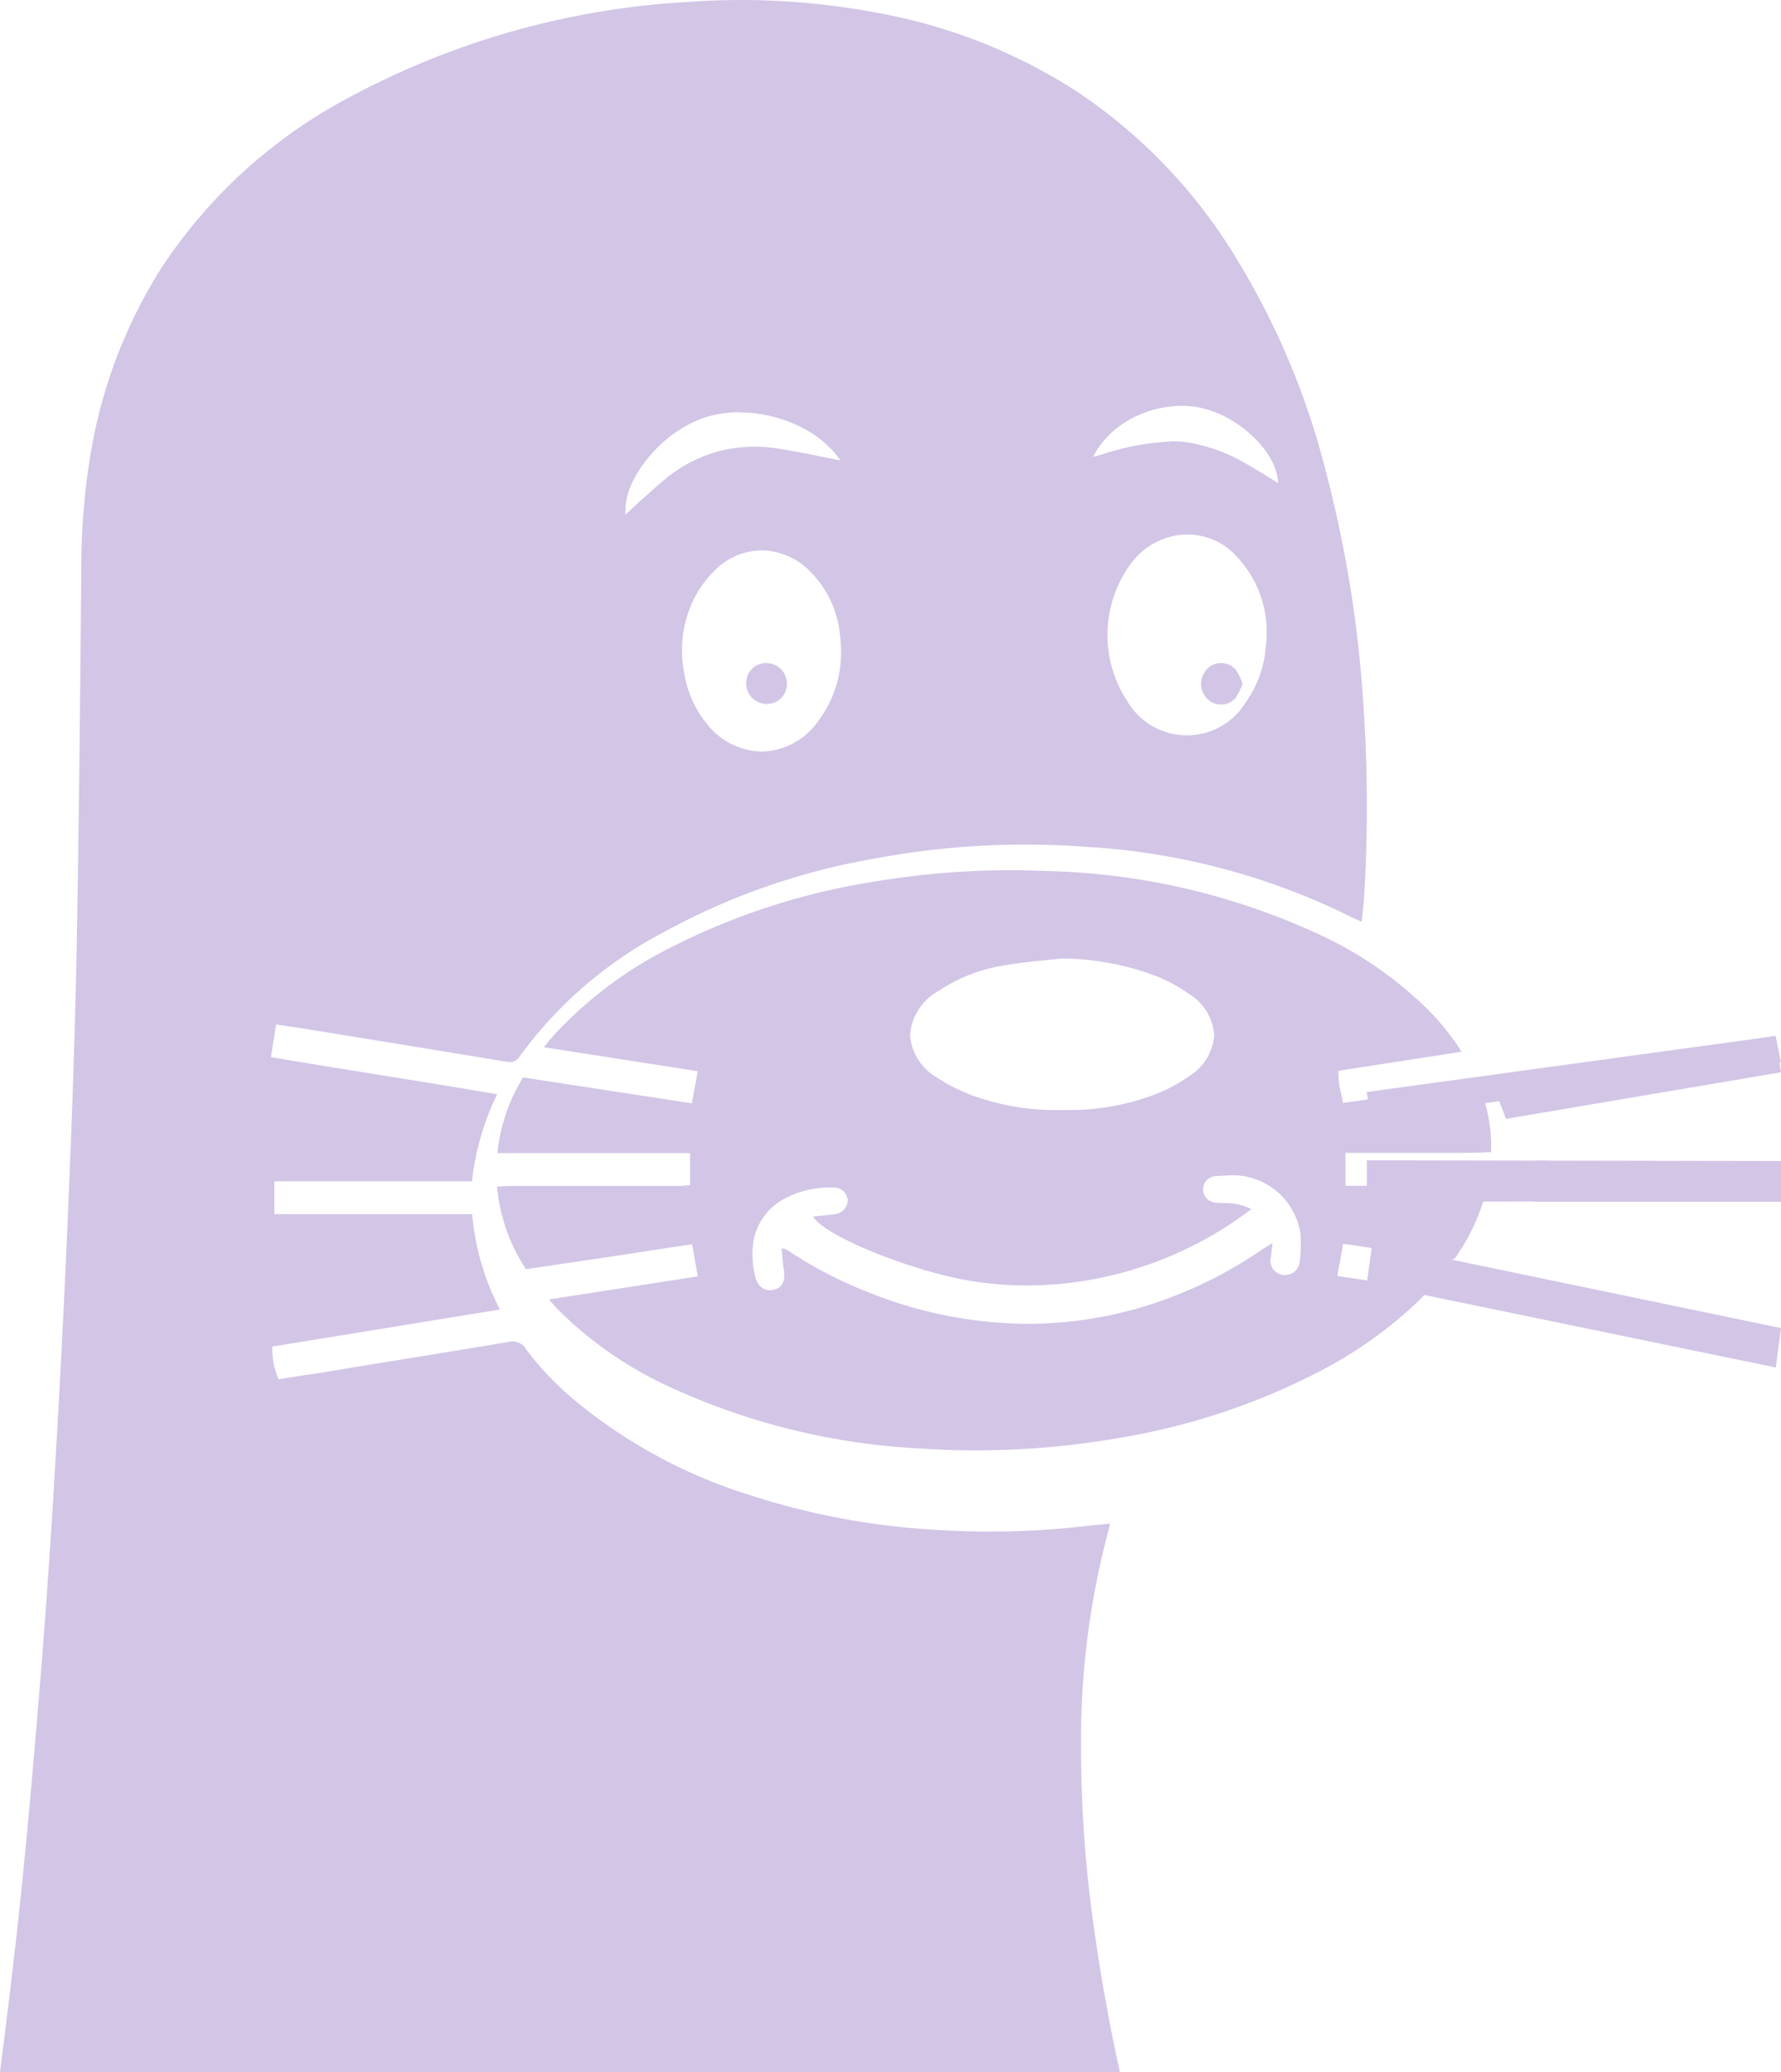
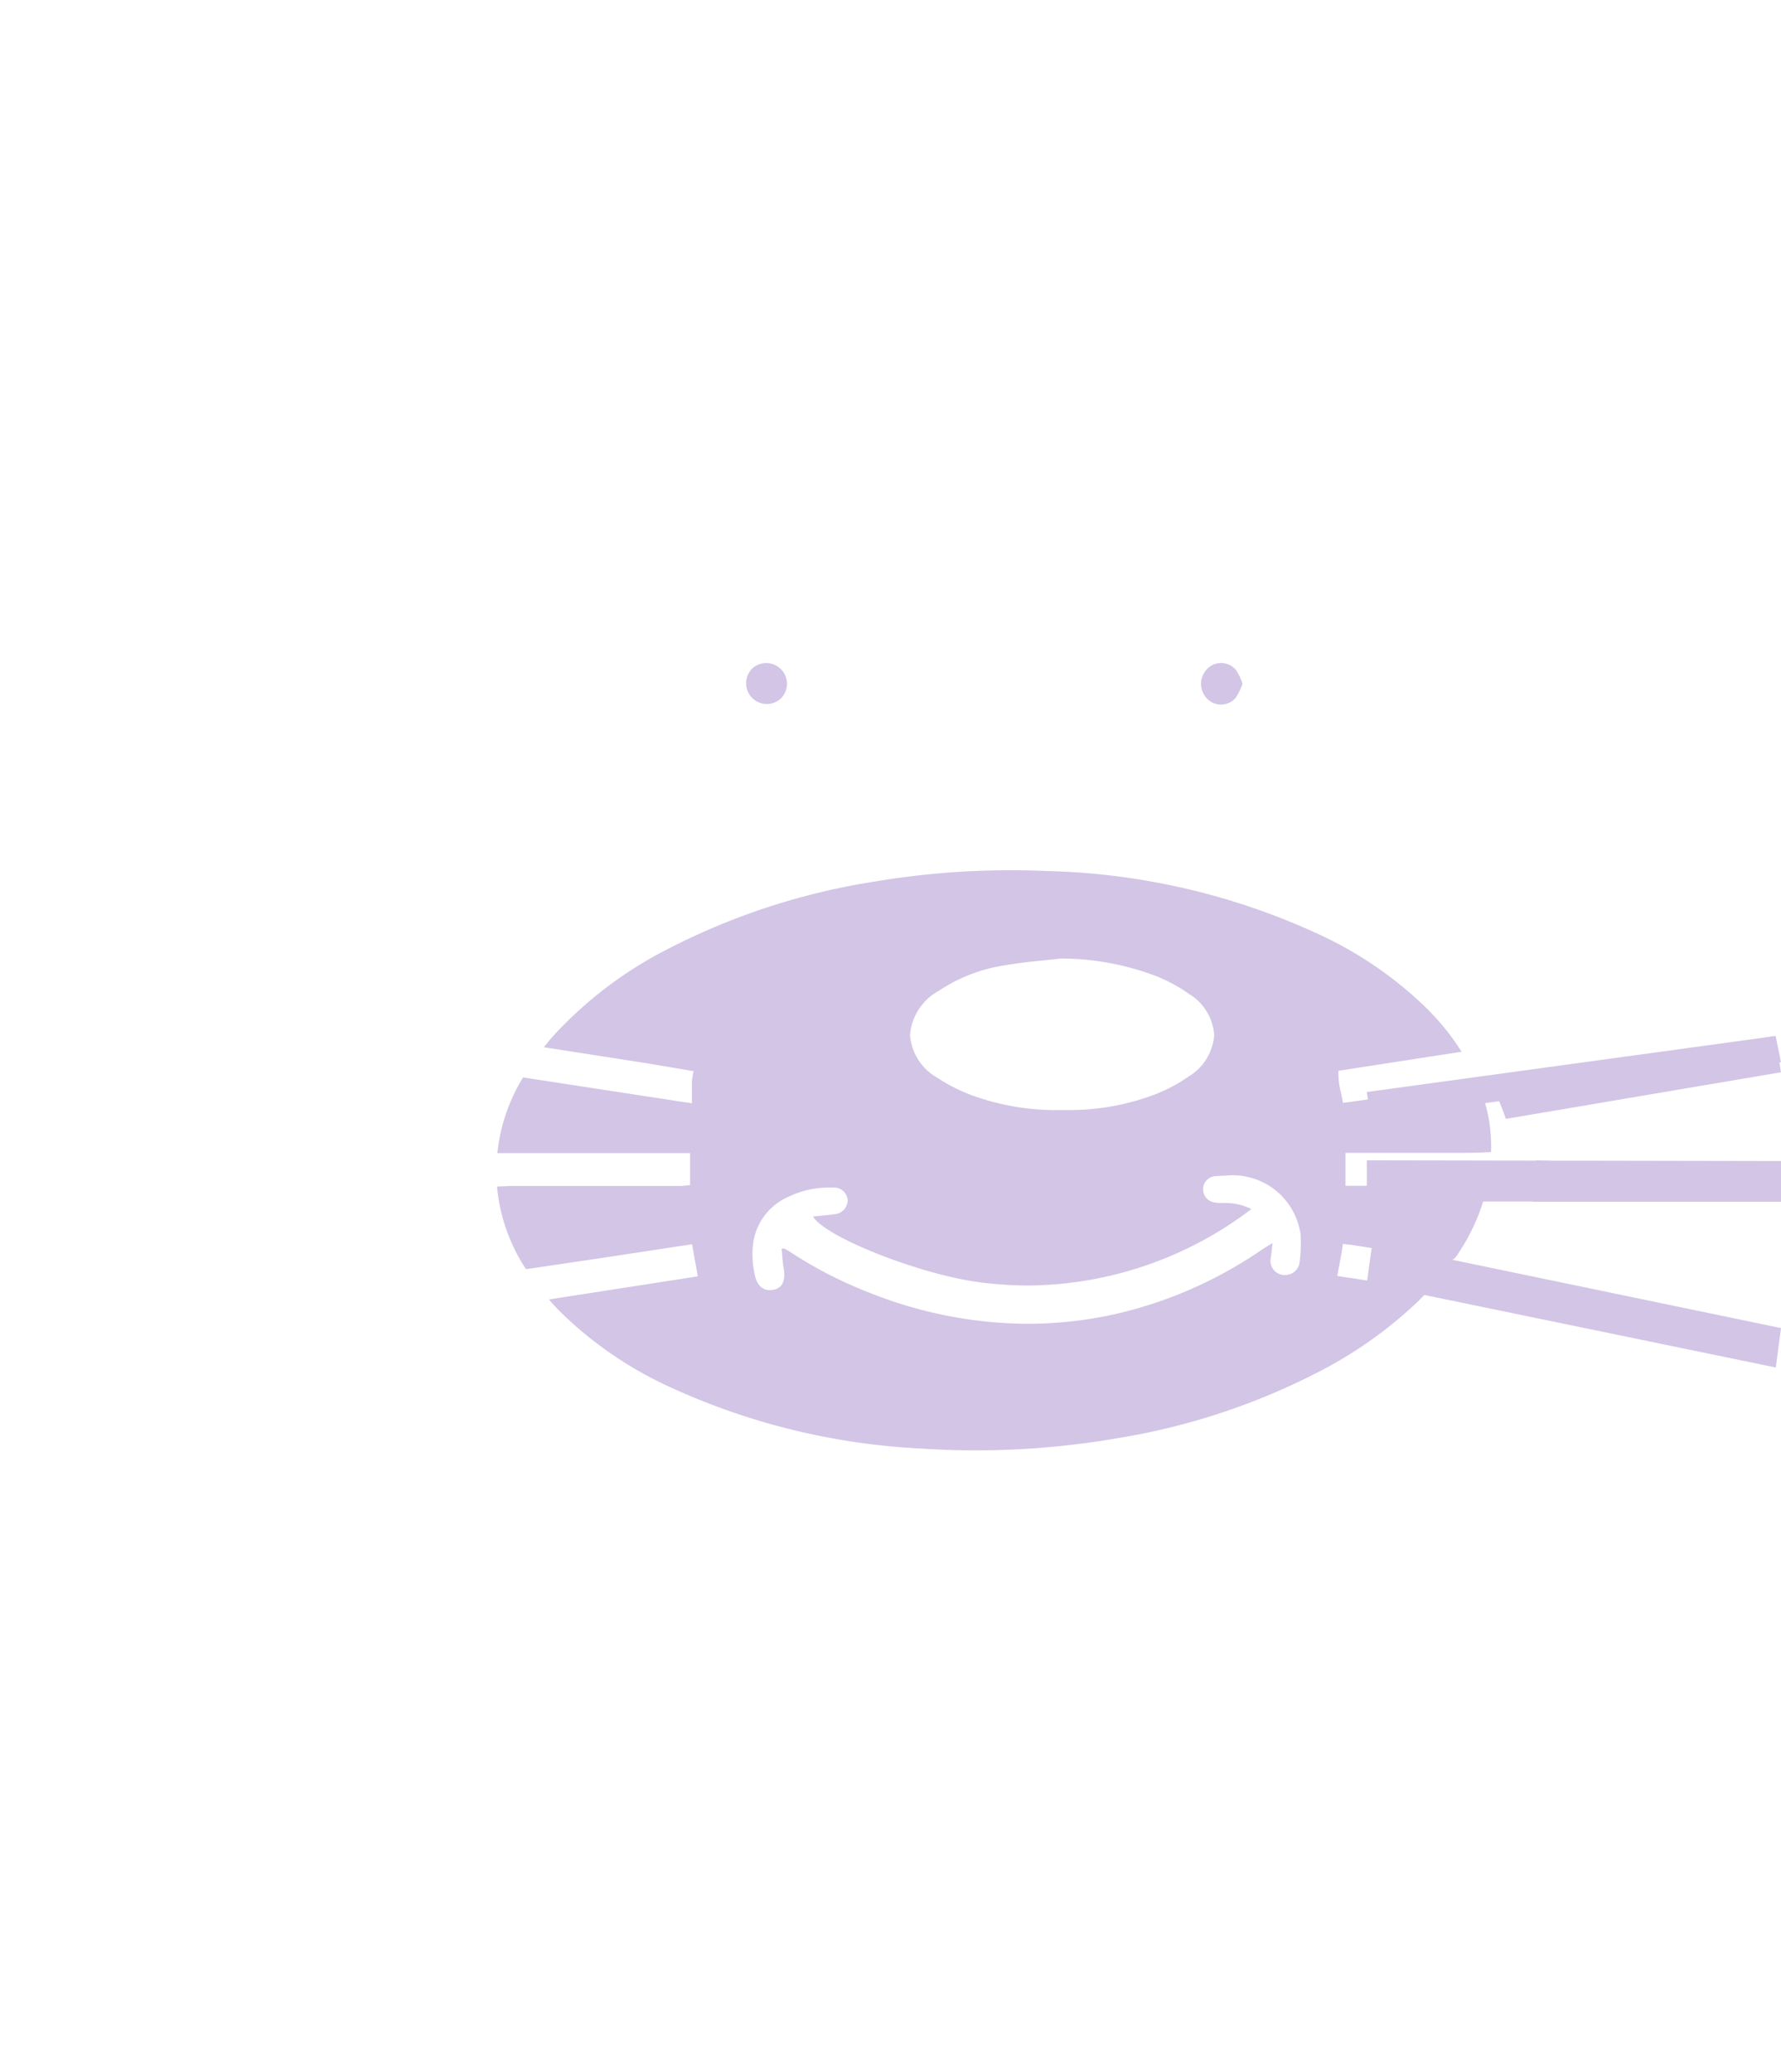
<svg xmlns="http://www.w3.org/2000/svg" width="43" height="50" viewBox="0 0 43 50">
  <g id="Group_21" data-name="Group 21" transform="translate(0 0)">
    <path id="Fill_1" data-name="Fill 1" d="M7,.875,6.854,0,0,1.156A6.653,6.653,0,0,1,.358,2L7,.875" transform="translate(36 25)" fill="#d2c5e6" />
    <path id="Fill_3" data-name="Fill 3" d="M6,1V.018H2.043c-.331,0-.662,0-.992,0A9.568,9.568,0,0,1,.083,0,7.814,7.814,0,0,1,0,1Z" transform="translate(37 28)" fill="#d2c5e6" />
    <path id="Fill_5" data-name="Fill 5" d="M1,.5A1.56,1.56,0,0,1,.833.84a.467.467,0,0,1-.7.008A.513.513,0,0,1,.124.166.468.468,0,0,1,.849.178,1.6,1.6,0,0,1,1,.5" transform="translate(29 16)" fill="#d2c5e6" />
    <path id="Fill_7" data-name="Fill 7" d="M1,.5A.49.49,0,0,1,.813.889.5.5,0,0,1,.178.118.5.5,0,0,1,.835.13.494.494,0,0,1,1,.5" transform="translate(18 16)" fill="#d2c5e6" />
-     <path id="Fill_9" data-name="Fill 9" d="M11.557,14h0c-.435,0-.876-.015-1.31-.044a16.434,16.434,0,0,1-6.106-1.5,9.286,9.286,0,0,1-2.647-1.833c-.049-.05-.094-.1-.152-.165l0,0-.088-.1,1.786-.277,1.808-.28c-.036-.2-.068-.375-.1-.559l-.039-.217-2.088.318L.7,9.627A4.3,4.3,0,0,1,0,7.633l.122-.006c.075,0,.147-.008.217-.008H4.33c.071,0,.141,0,.215-.009L4.661,7.6V6.826H.008A4.331,4.331,0,0,1,.629,5l4.076.625c.033-.187.065-.363.1-.545V5.073l.04-.224L3.611,4.657,1.13,4.271l.092-.112c.049-.061.092-.113.137-.163A9.762,9.762,0,0,1,4.181,1.872,16.382,16.382,0,0,1,9.127.272,19.849,19.849,0,0,1,12.4,0c.287,0,.578.006.866.019a16.576,16.576,0,0,1,6.621,1.548A9.278,9.278,0,0,1,22.411,3.3a5.85,5.85,0,0,1,.877,1.08L20.572,4.8l-.258.04a1.96,1.96,0,0,0,.065.547c.016.073.032.148.045.227.557-.072,1.119-.161,1.662-.246.52-.082,1.057-.167,1.594-.238A3.826,3.826,0,0,1,24,6.8c-.232.014-.469.02-.77.02l-.425,0h-.568l-.667,0H20.484v.795h3.409c-.007.037-.012.069-.016.1a1.268,1.268,0,0,1-.025.134A4.764,4.764,0,0,1,23.238,9.2c-.1.158-.131.206-.235.206a1.311,1.311,0,0,1-.179-.021l-1.268-.2-.849-.132c-.057-.009-.113-.015-.184-.024l-.1-.011L20.4,9.18c-.037.2-.073.394-.113.611l.264.042.021,0,1.923.3-.094.1c-.052.057-.1.106-.144.152a10.276,10.276,0,0,1-2.479,1.75A16.229,16.229,0,0,1,15.015,13.7,20.284,20.284,0,0,1,11.557,14ZM6.934,9.129h0l.01.005a1.43,1.43,0,0,1,.131.075,10.148,10.148,0,0,0,1.952,1,10.429,10.429,0,0,0,3.777.737,9.8,9.8,0,0,0,2.175-.247A10.281,10.281,0,0,0,18.446,9.17c.058-.039.118-.076.194-.123L18.724,9c-.007.06-.013.111-.018.156-.008.071-.014.127-.022.182a.347.347,0,0,0,.287.429.4.4,0,0,0,.059,0,.349.349,0,0,0,.35-.331,3.519,3.519,0,0,0,.021-.644,1.655,1.655,0,0,0-1.834-1.42,2.345,2.345,0,0,0-.251.013.319.319,0,0,0-.027.625.915.915,0,0,0,.183.02l.062,0,.048,0a1.4,1.4,0,0,1,.631.147,9,9,0,0,1-5.379,1.844,9.159,9.159,0,0,1-1.182-.078c-1.44-.187-3.733-1.091-4.022-1.586l.16-.016c.128-.012.246-.023.365-.041a.343.343,0,0,0,.311-.342.329.329,0,0,0-.347-.3l-.1,0a2.235,2.235,0,0,0-.968.215,1.444,1.444,0,0,0-.859,1.074,2.127,2.127,0,0,0,.034.823c.044.231.176.363.363.363a.437.437,0,0,0,.08-.008c.215-.04.3-.211.255-.494-.02-.113-.03-.227-.039-.338,0-.053-.009-.1-.015-.154l.044-.012Zm6.7-7c-.136.016-.271.029-.407.043-.315.032-.639.065-.954.12a3.963,3.963,0,0,0-1.616.623A1.338,1.338,0,0,0,9.97,3.98a1.314,1.314,0,0,0,.683,1.042,4.087,4.087,0,0,0,.873.431,5.939,5.939,0,0,0,2.1.334h.169A5.8,5.8,0,0,0,15.912,5.4a3.768,3.768,0,0,0,.785-.422,1.271,1.271,0,0,0,.618-1,1.26,1.26,0,0,0-.609-.994,3.789,3.789,0,0,0-.808-.435,6.489,6.489,0,0,0-2.261-.418Z" transform="translate(12 21)" fill="#d2c5e6" />
+     <path id="Fill_9" data-name="Fill 9" d="M11.557,14h0c-.435,0-.876-.015-1.31-.044a16.434,16.434,0,0,1-6.106-1.5,9.286,9.286,0,0,1-2.647-1.833c-.049-.05-.094-.1-.152-.165l0,0-.088-.1,1.786-.277,1.808-.28c-.036-.2-.068-.375-.1-.559l-.039-.217-2.088.318L.7,9.627A4.3,4.3,0,0,1,0,7.633l.122-.006c.075,0,.147-.008.217-.008H4.33c.071,0,.141,0,.215-.009L4.661,7.6V6.826H.008A4.331,4.331,0,0,1,.629,5l4.076.625V5.073l.04-.224L3.611,4.657,1.13,4.271l.092-.112c.049-.061.092-.113.137-.163A9.762,9.762,0,0,1,4.181,1.872,16.382,16.382,0,0,1,9.127.272,19.849,19.849,0,0,1,12.4,0c.287,0,.578.006.866.019a16.576,16.576,0,0,1,6.621,1.548A9.278,9.278,0,0,1,22.411,3.3a5.85,5.85,0,0,1,.877,1.08L20.572,4.8l-.258.04a1.96,1.96,0,0,0,.065.547c.016.073.032.148.045.227.557-.072,1.119-.161,1.662-.246.52-.082,1.057-.167,1.594-.238A3.826,3.826,0,0,1,24,6.8c-.232.014-.469.02-.77.02l-.425,0h-.568l-.667,0H20.484v.795h3.409c-.007.037-.012.069-.016.1a1.268,1.268,0,0,1-.025.134A4.764,4.764,0,0,1,23.238,9.2c-.1.158-.131.206-.235.206a1.311,1.311,0,0,1-.179-.021l-1.268-.2-.849-.132c-.057-.009-.113-.015-.184-.024l-.1-.011L20.4,9.18c-.037.2-.073.394-.113.611l.264.042.021,0,1.923.3-.094.1c-.052.057-.1.106-.144.152a10.276,10.276,0,0,1-2.479,1.75A16.229,16.229,0,0,1,15.015,13.7,20.284,20.284,0,0,1,11.557,14ZM6.934,9.129h0l.01.005a1.43,1.43,0,0,1,.131.075,10.148,10.148,0,0,0,1.952,1,10.429,10.429,0,0,0,3.777.737,9.8,9.8,0,0,0,2.175-.247A10.281,10.281,0,0,0,18.446,9.17c.058-.039.118-.076.194-.123L18.724,9c-.007.06-.013.111-.018.156-.008.071-.014.127-.022.182a.347.347,0,0,0,.287.429.4.4,0,0,0,.059,0,.349.349,0,0,0,.35-.331,3.519,3.519,0,0,0,.021-.644,1.655,1.655,0,0,0-1.834-1.42,2.345,2.345,0,0,0-.251.013.319.319,0,0,0-.027.625.915.915,0,0,0,.183.02l.062,0,.048,0a1.4,1.4,0,0,1,.631.147,9,9,0,0,1-5.379,1.844,9.159,9.159,0,0,1-1.182-.078c-1.44-.187-3.733-1.091-4.022-1.586l.16-.016c.128-.012.246-.023.365-.041a.343.343,0,0,0,.311-.342.329.329,0,0,0-.347-.3l-.1,0a2.235,2.235,0,0,0-.968.215,1.444,1.444,0,0,0-.859,1.074,2.127,2.127,0,0,0,.034.823c.044.231.176.363.363.363a.437.437,0,0,0,.08-.008c.215-.04.3-.211.255-.494-.02-.113-.03-.227-.039-.338,0-.053-.009-.1-.015-.154l.044-.012Zm6.7-7c-.136.016-.271.029-.407.043-.315.032-.639.065-.954.12a3.963,3.963,0,0,0-1.616.623A1.338,1.338,0,0,0,9.97,3.98a1.314,1.314,0,0,0,.683,1.042,4.087,4.087,0,0,0,.873.431,5.939,5.939,0,0,0,2.1.334h.169A5.8,5.8,0,0,0,15.912,5.4a3.768,3.768,0,0,0,.785-.422,1.271,1.271,0,0,0,.618-1,1.26,1.26,0,0,0-.609-.994,3.789,3.789,0,0,0-.808-.435,6.489,6.489,0,0,0-2.261-.418Z" transform="translate(12 21)" fill="#d2c5e6" />
    <path id="Fill_11" data-name="Fill 11" d="M0,1.352.1,2,10,.634,9.87,0Z" transform="translate(33 25)" fill="#d2c5e6" />
    <path id="Fill_14" data-name="Fill 14" d="M0,0V1L10,.983V.018Z" transform="translate(33 28)" fill="#d2c5e6" />
    <path id="Fill_16" data-name="Fill 16" d="M.133,0,0,.963,9.874,3,10,2.049Z" transform="translate(33 30)" fill="#d2c5e6" />
-     <path id="Fill_18" data-name="Fill 18" d="M27.033,50H0c.121-.933.242-1.924.36-2.947.225-1.955.4-3.957.558-5.841.143-1.691.27-3.46.379-5.258.137-2.271.245-4.348.33-6.35.083-1.919.173-4.188.218-6.464.063-3.22.092-6.5.118-9.4a16.817,16.817,0,0,1,.229-2.813A12.025,12.025,0,0,1,3.9,6.462a12.278,12.278,0,0,1,4.47-4.079A19.6,19.6,0,0,1,16.654.044C17.071.015,17.492,0,17.907,0a17.669,17.669,0,0,1,3.221.3,13.192,13.192,0,0,1,4.859,1.9A12.763,12.763,0,0,1,29.64,5.9a18.489,18.489,0,0,1,2.369,5.467,29.269,29.269,0,0,1,.886,5.324,36.211,36.211,0,0,1,.037,5c-.007.12-.022.24-.036.367-.007.06-.014.121-.021.185l-.091-.04c-.044-.019-.078-.033-.112-.051a16.553,16.553,0,0,0-6.433-1.716c-.492-.037-.991-.056-1.484-.056a20.052,20.052,0,0,0-3.832.374,16.3,16.3,0,0,0-4.9,1.742A10.079,10.079,0,0,0,12.541,25.5a.254.254,0,0,1-.226.128.584.584,0,0,1-.1-.009c-1.555-.257-3.137-.514-4.666-.762l-.142-.023c-.16-.026-.319-.05-.486-.074l-.255-.038-.123.773,0,.016c.855.145,1.715.283,2.547.417.953.153,1.937.311,2.913.479a6.34,6.34,0,0,0-.607,2.1H6.624V29.3H11.4a6.113,6.113,0,0,0,.67,2.3l-2.379.387-.115.019-3,.488a1.771,1.771,0,0,0,.152.791l.755-.121.021,0,.019,0L8.8,32.953l.665-.108c.923-.15,1.878-.305,2.819-.463a.6.6,0,0,1,.1-.009.362.362,0,0,1,.311.178,7.24,7.24,0,0,0,1.183,1.242,12.34,12.34,0,0,0,4.2,2.277,17.7,17.7,0,0,0,4.288.833c.519.037,1.037.056,1.54.056a19.522,19.522,0,0,0,2.1-.111l.5-.052h.012l.284-.029-.013.056c-.01.045-.017.077-.026.108A19.475,19.475,0,0,0,26.1,42a30.917,30.917,0,0,0,.336,4.685c.151,1.065.353,2.179.6,3.31ZM18.389,13.281a1.622,1.622,0,0,0-1.119.47,2.667,2.667,0,0,0-.5.672,2.789,2.789,0,0,0-.249,1.823,2.544,2.544,0,0,0,.55,1.225,1.716,1.716,0,0,0,1.319.665,1.7,1.7,0,0,0,1.318-.673,2.885,2.885,0,0,0,.353-.577,2.751,2.751,0,0,0,.243-1.264c0-.023,0-.05-.005-.08,0-.071-.01-.16-.022-.249a2.5,2.5,0,0,0-.748-1.534A1.665,1.665,0,0,0,18.389,13.281Zm10.29-.383a1.763,1.763,0,0,0-.32.03,1.741,1.741,0,0,0-1.089.72,2.906,2.906,0,0,0-.042,3.29,1.667,1.667,0,0,0,2.856,0,2.643,2.643,0,0,0,.477-1.34,2.658,2.658,0,0,0-.732-2.2A1.574,1.574,0,0,0,28.679,12.9ZM17.868,9.949a2.742,2.742,0,0,0-.9.142,3.085,3.085,0,0,0-1.27.9,2.931,2.931,0,0,0-.4.589,1.636,1.636,0,0,0-.2.841l.061-.057.095-.089.045-.041,0,0c.077-.068.153-.137.229-.206.119-.108.242-.219.365-.325.074-.065.141-.12.2-.17s.152-.116.23-.169c.045-.031.094-.063.157-.1a3.377,3.377,0,0,1,.653-.307,3.215,3.215,0,0,1,.694-.155,3.438,3.438,0,0,1,.361-.022h.026c.113,0,.229.005.345.016l.094.01c.063.007.125.016.19.027.206.034.426.074.714.131l.279.056h.005l.45.09c-.023-.033-.046-.064-.063-.087a2.488,2.488,0,0,0-.762-.649c-.071-.039-.14-.076-.208-.107s-.14-.063-.217-.092a3.4,3.4,0,0,0-.339-.11c-.082-.022-.159-.039-.233-.053a3.252,3.252,0,0,0-.473-.057l-.116,0Zm10.414.7h0a2.8,2.8,0,0,1,.446.035A4.059,4.059,0,0,1,30.1,11.2c.1.056.2.117.318.186.1.058.192.118.288.177l.153.094a1.121,1.121,0,0,0-.05-.285,1.733,1.733,0,0,0-.259-.5c-.03-.042-.064-.085-.107-.137s-.076-.087-.121-.132-.086-.086-.131-.126a2.9,2.9,0,0,0-.531-.378,2.434,2.434,0,0,0-.688-.261,2.134,2.134,0,0,0-.436-.044h-.038a2.612,2.612,0,0,0-1.368.419,2.167,2.167,0,0,0-.6.578,1.9,1.9,0,0,0-.139.237l.075-.022.12-.034A6.233,6.233,0,0,1,28.282,10.654Z" transform="translate(0 0)" fill="#d2c5e6" />
  </g>
</svg>